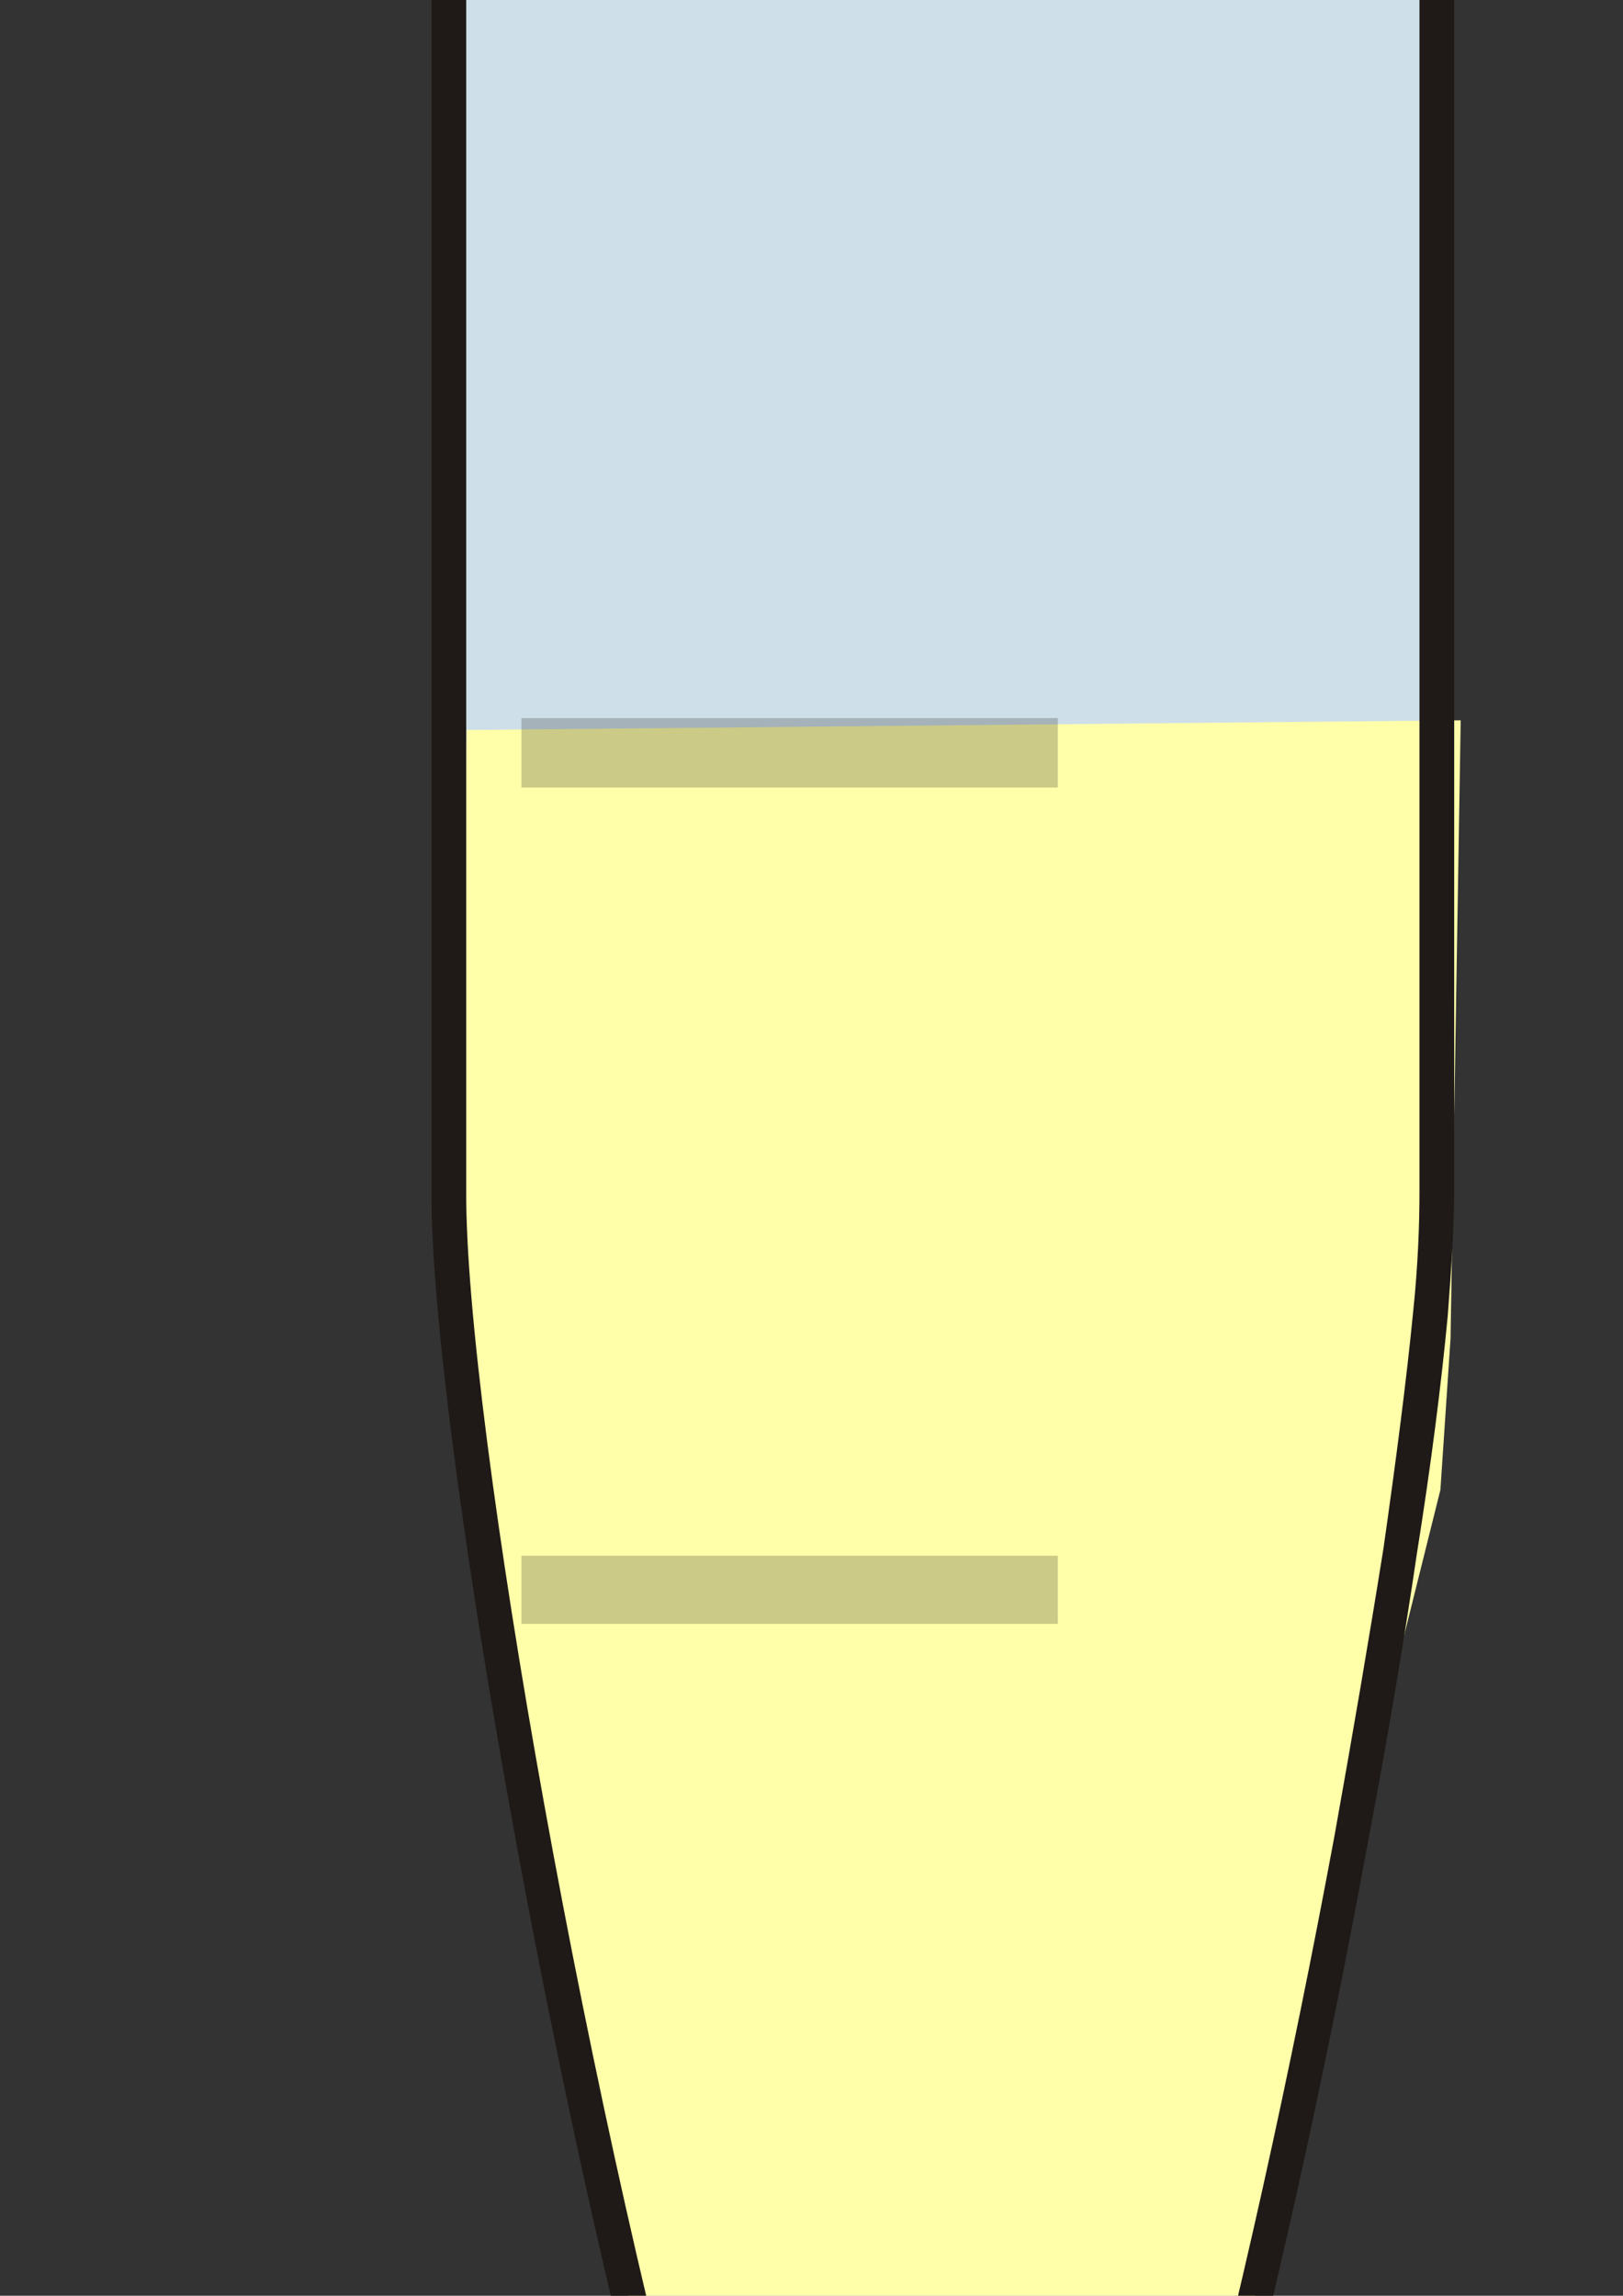
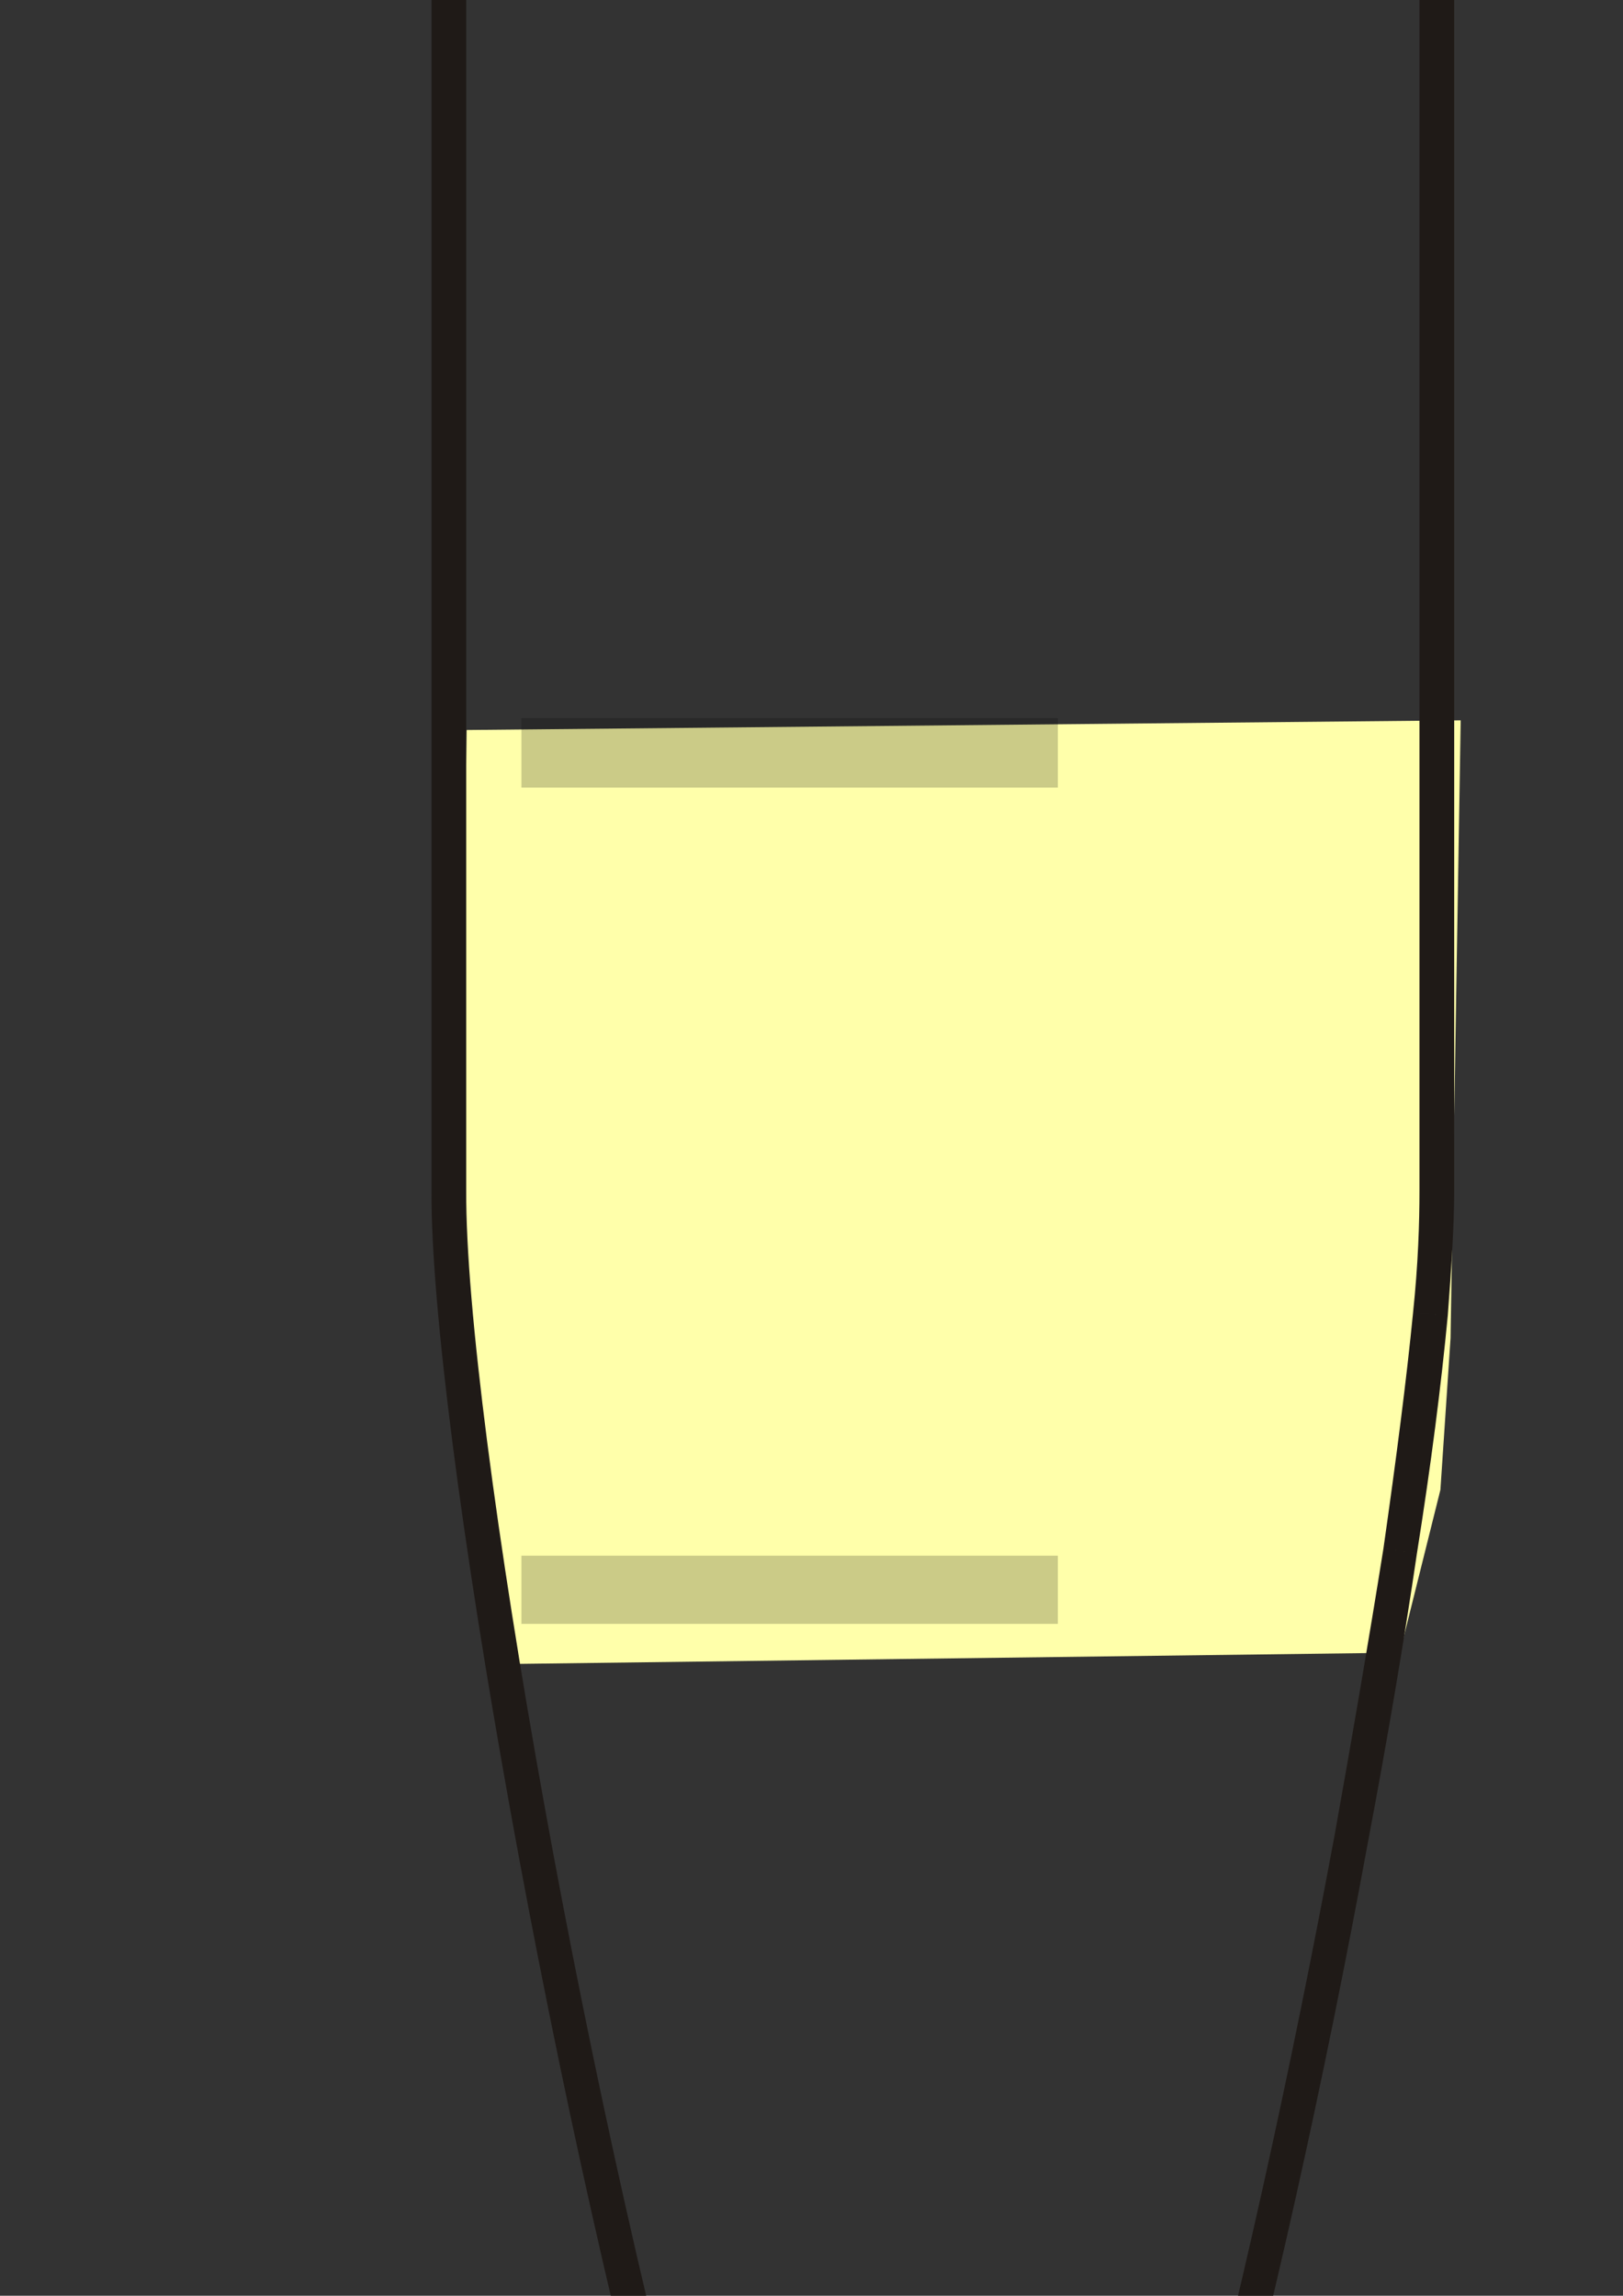
<svg xmlns="http://www.w3.org/2000/svg" xmlns:xlink="http://www.w3.org/1999/xlink" width="8000" height="11314">
  <rect width="100%" height="100%" fill="#333333" stroke="none" />
  <title>Eppendorf Tube 1ml</title>
  <defs>.str0 {stroke:#1F1A17;stroke-width:27}
    .str2 {stroke:#1F1A17;stroke-width:27;stroke-linecap:round;stroke-linejoin:round}
    .str1 {stroke:#1F1A17;stroke-width:27;stroke-linecap:round;stroke-linejoin:round}
    .fil7 {fill:#1F1A17}
    .fil3 {fill:#72706F}
    .fil0 {fill:#B5D1DB}
    .fil8 {fill:#BDC9D2}
    .fil5 {fill:url(#id0)}
    .fil4 {fill:url(#id1)}
    .fil1 {fill:url(#id2)}
    .fil2 {fill:url(#id3)}
    .fil6 {fill:url(#id4)}
  <linearGradient y2="8082" x2="2897" y1="8082" x1="1975" gradientUnits="userSpaceOnUse" id="id0">
      <stop offset="0" stop-color="#bed3de" id="stop9" />
      <stop offset="0.659" stop-color="#ffffff" id="stop11" />
      <stop offset="1" stop-color="#cfdfe9" id="stop13" />
    </linearGradient>
    <linearGradient y2="9701" x2="2877" y1="9547" x1="2040" gradientUnits="userSpaceOnUse" id="id4">
      <stop offset="0" stop-color="#89959e" id="stop19" />
      <stop offset="0.659" stop-color="#dadde1" id="stop21" />
      <stop offset="1" stop-color="#b5bbc2" id="stop23" />
    </linearGradient>
    <linearGradient xlink:href="#id0" y2="0.495" x2="1" y1="0.495" x1="0" id="linearGradient9518" />
    <linearGradient xlink:href="#id0" y2="0.5" x2="1.016" y1="0.5" x1="-0.016" id="linearGradient9521" />
    <linearGradient xlink:href="#id4" y2="0.5" x2="1" y1="0.5" x1="0" id="linearGradient9525" />
    <linearGradient xlink:href="#id0" y2="0.5" x2="1" y1="0.5" x1="0" id="linearGradient9528" />
  </defs>
  <g>
    <title>Layer 1</title>
    <g transform="matrix(6.341 0 0 6.341 -10934.2 -54233.1)" id="g26" />
-     <path d="m1080.09,-2186.8l0,0c0,0 0,0 0,0l811.61,0c88.77,0 164.86,-76.09 164.86,-171.2c0,-88.77 -76.09,-164.86 -164.86,-164.86l-811.61,0l0,0c-164.863,0 -259.975,-50.72 -298.019,-114.13c-6.341,-19.02 -12.682,-38.05 -12.682,-50.73c0,-19.02 6.341,-38.04 12.682,-57.06c38.044,-63.41 133.156,-114.14 298.019,-114.14l0,0l627.73,0c88.77,0 164.86,-69.75 164.86,-164.86c0,-95.11 -76.09,-171.2 -164.86,-171.2l-627.73,0m0,0l0,0c0,0 0,0 0,0zm0,0c-298.019,0 -494.582,120.48 -589.693,278.99c-38.045,69.75 -63.408,145.84 -63.408,228.27c0,76.09 25.363,152.18 63.408,221.93c95.111,158.52 291.674,278.99 589.693,278.99" stroke-width="171.2" stroke="#1f1a17" fill="#b5d1db" id="path28" class="fil0 str0" />
-     <path d="m7084.77,5865.95c0,1585.19 -1236.44,7881.55 -1984.65,8585.35c-228.27,215.601 -672.12,228.3 -913.07,0c-754.55,-697.5 -1984.65,-7000.16 -1978.31,-8585.35l0,-7944.96l4876.03,0l0,7944.96z" fill="url(#linearGradient9528)" id="path30" class="fil1" />
    <path d="m2360.92,-1140.58l4571.68,0l0,-938.43l-4571.68,0l0,938.43z" fill="url(#linearGradient9525)" opacity="0.615" id="path34" class="fil2" />
    <path d="m2360.92,-1223.01l4571.68,0l0,171.2l-4571.68,0l0,-171.2zm4660.45,82.43c0,44.39 -44.39,88.77 -88.77,88.77l0,-88.77l88.77,0zm-171.2,0l0,-938.43l171.2,0l0,938.43l-171.2,0zm82.43,-1020.86c44.38,0 88.77,44.39 88.77,82.43l-88.77,0l0,-82.43zm0,171.2l-4571.68,0l0,-171.2l4571.68,0l0,171.2zm-4654.11,-88.77c0,-38.04 38.04,-82.43 82.43,-82.43l0,82.43l-82.43,0zm164.86,0l0,938.43l-164.86,0l0,-938.43l164.86,0zm-82.43,1027.2c-44.39,0 -82.43,-44.38 -82.43,-88.77l82.43,0l0,88.77z" fill-rule="nonzero" fill="#72706f" id="path36" class="fil3" />
    <path d="m1898.04,-2687.72l5497.43,0l0,608.71l-5497.43,0l0,-608.71z" stroke-width="171.2" stroke-linejoin="round" stroke-linecap="round" stroke="#1f1a17" fill="url(#linearGradient9521)" id="path38" class="fil4 str1" />
-     <path d="m1726.84,-2687.72l5846.17,0l0,-615.05l-5846.17,0l0,615.05z" stroke-width="171.2" stroke-linejoin="round" stroke-linecap="round" stroke="#1f1a17" fill="url(#linearGradient9518)" id="path40" class="fil5 str2" />
-     <path d="m6869.19,7856.94c-386.79,2472.86 -1211.08,6074.46 -1769.07,6594.36c-228.27,215.601 -672.12,228.3 -913.07,0c-564.32,-513.6 -1382.28,-4121.5 -1762.73,-6594.36l4444.87,0l0,0l0,0z" fill="#ffffaa" id="path42" class="fil6" />
    <path d="m2300,3597.607l-50,3578.286l300,1024.107l4350,-55.357l200,-802.679l50,-747.321l50,-3044.643" fill="#ffffaa" id="svg_1" />
    <path d="m2570.16,-582.588l2644.1,0l0,336.059l-2644.1,0l0,-336.059zm0,4121.488l2644.1,0l0,342.4l-2644.1,0l0,-342.4zm0,4127.82l2644.1,0l0,336.06l-2644.1,0l0,-336.06z" fill-opacity="0.255" fill="#000000" opacity="0.8" id="path50" class="fil8" />
    <g transform="matrix(6.341 0 0 6.341 -10796.1 -54244.3)" id="g44">
      <path d="m2833,9480c0,25 -2,58 -5,97l-27,-2c4,-38 5,-70 5,-95l27,0zm-5,97c-5,53 -13,116 -24,185l-26,-4c10,-70 18,-132 23,-183l27,2zm-24,185c-10,68 -23,145 -38,224l-26,-5c14,-78 27,-154 38,-223l26,4zm-38,224c-67,365 -173,786 -250,858l-18,-19c72,-68 175,-483 242,-844l26,5zm-268,839l0,0l9,9l-9,-9zm18,19c-3,4 0,1 0,1l-19,-20c1,0 -3,4 1,0l18,19zm0,1l0,0l-10,-10l10,10zm0,0c-6,5 -13,10 -20,14l-13,-24c5,-3 10,-6 14,-10l19,20zm-20,14c-7,4 -15,7 -23,9l-7,-26c6,-2 12,-4 17,-7l13,24zm-23,9c-39,12 -89,5 -119,-24l18,-19c23,21 62,27 94,17l7,26zm-119,-24c-1,0 -2,-1 -3,-2l19,-19c0,0 1,1 2,2l-18,19zm-3,-2c-18,-19 -37,-54 -57,-102l25,-10c18,45 36,77 51,93l-19,19zm-57,-102c-19,-47 -38,-107 -58,-175l26,-7c19,66 38,125 57,172l-25,10zm-58,-175c-100,-345 -199,-905 -198,-1085l27,0c-1,178 97,734 197,1078l-26,7zm-171,-1085l0,0l-14,0l14,0zm-27,0l0,-1253l27,0l0,1253l-27,0zm0,-1253c0,-6 7,-13 13,-13l0,13l-13,0zm13,-13l769,0l0,27l-769,0l0,-27zm769,0c7,0 13,7 13,13l-13,0l0,-13zm13,13l0,1253l-27,0l0,-1253l27,0z" fill="#1f1a17" id="path46" class="fil7" />
    </g>
  </g>
</svg>